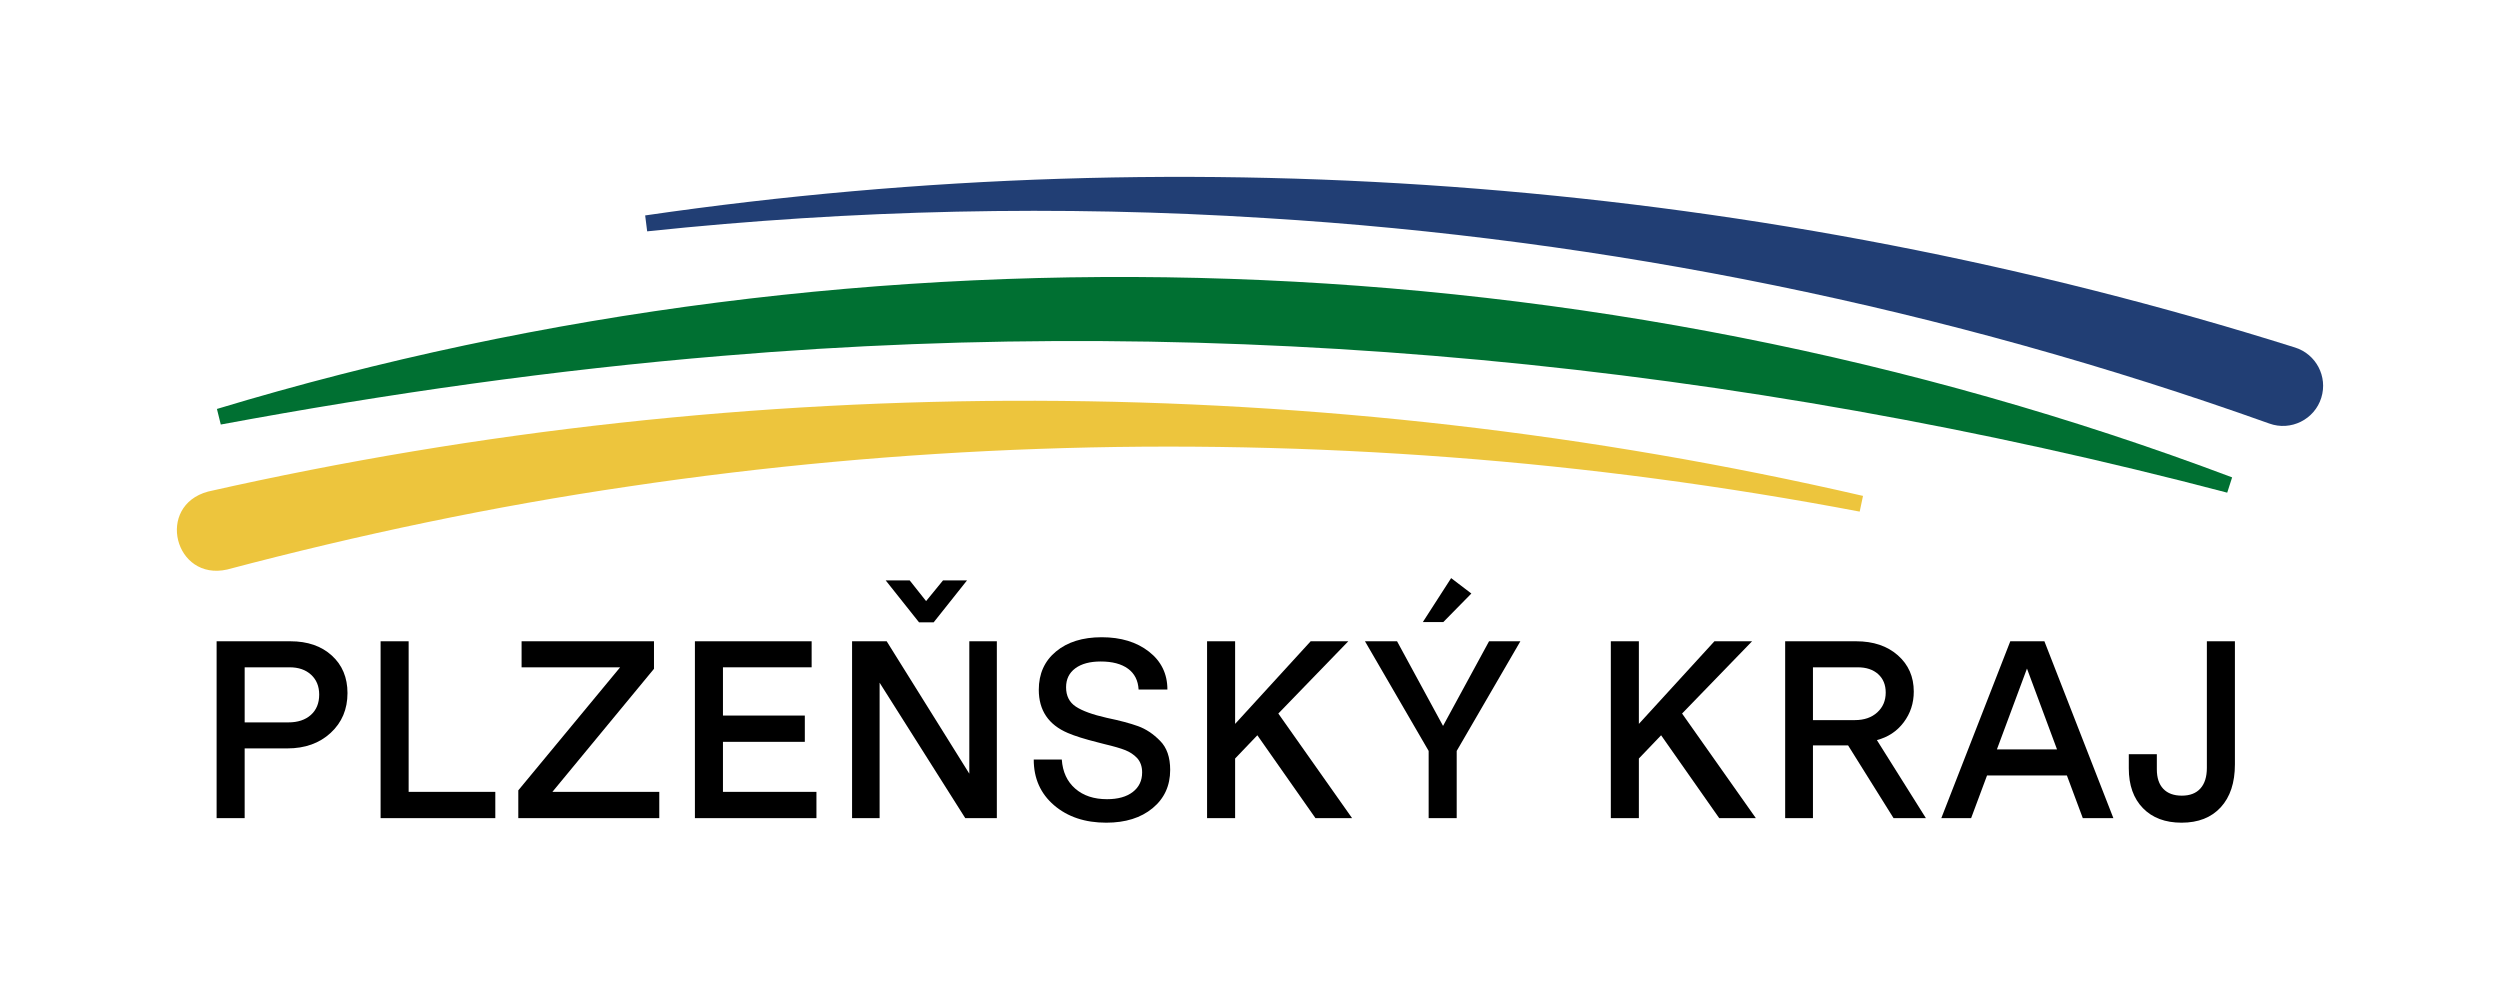
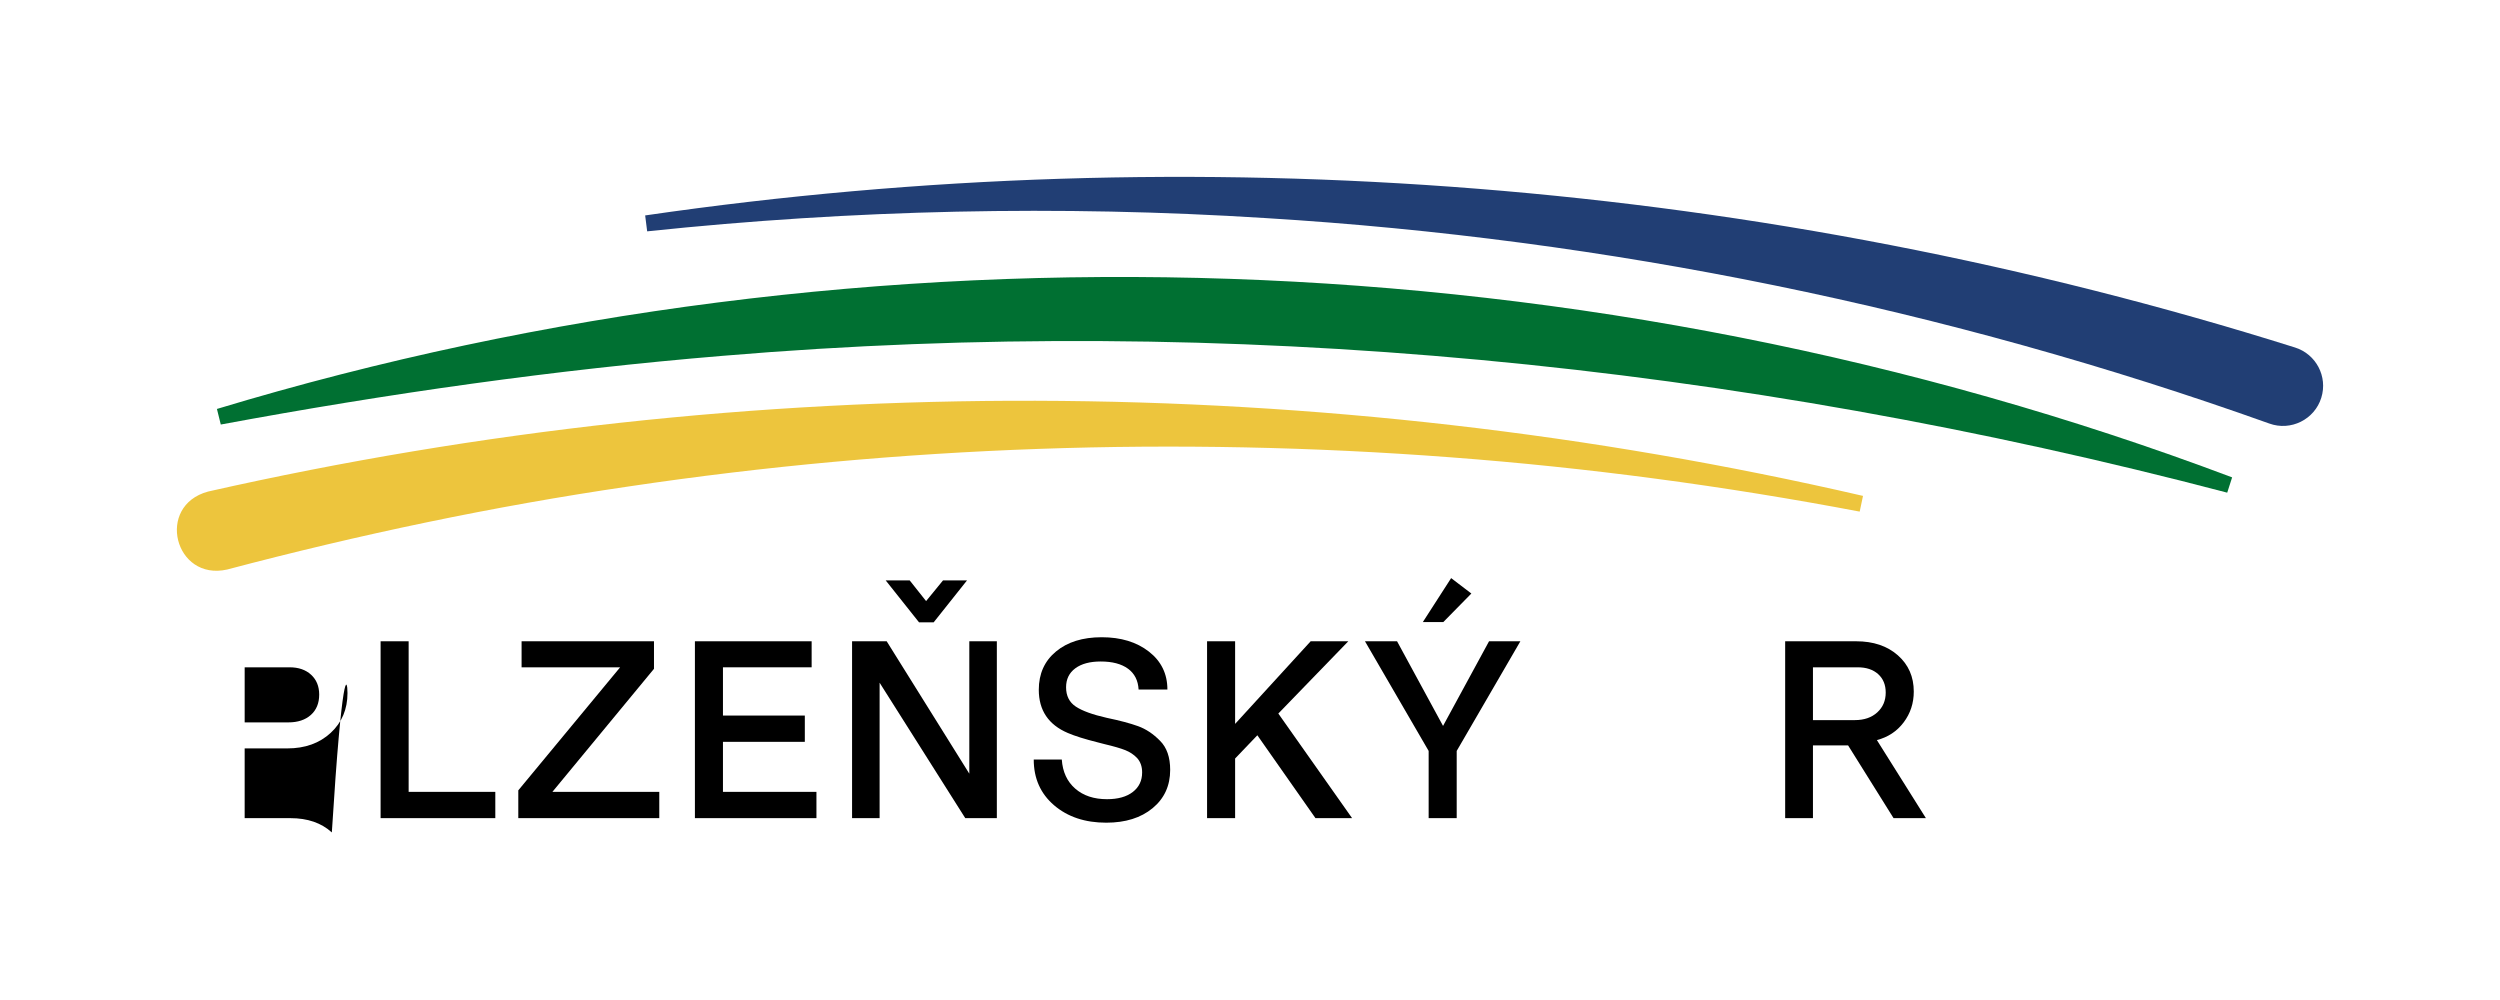
<svg xmlns="http://www.w3.org/2000/svg" version="1.1" id="Layer_1" x="0px" y="0px" width="441.456px" height="176.505px" viewBox="0 0 441.456 176.505" enable-background="new 0 0 441.456 176.505" xml:space="preserve">
  <g>
-     <path d="M56.364,122.652c0-1.457-0.476-2.625-1.428-3.503c-0.952-0.877-2.216-1.315-3.792-1.315h-7.941v9.726h7.718   c1.666,0,2.99-0.439,3.972-1.316C55.874,125.367,56.364,124.169,56.364,122.652L56.364,122.652z M61.361,122.385   c0,2.855-0.989,5.197-2.967,7.026c-1.979,1.83-4.529,2.744-7.652,2.744h-7.54v12.315H38.25v-31.232h13.028   c3.034,0,5.473,0.841,7.318,2.521C60.439,117.439,61.361,119.648,61.361,122.385L61.361,122.385z" />
+     <path d="M56.364,122.652c0-1.457-0.476-2.625-1.428-3.503c-0.952-0.877-2.216-1.315-3.792-1.315h-7.941v9.726h7.718   c1.666,0,2.99-0.439,3.972-1.316C55.874,125.367,56.364,124.169,56.364,122.652L56.364,122.652z M61.361,122.385   c0,2.855-0.989,5.197-2.967,7.026c-1.979,1.83-4.529,2.744-7.652,2.744h-7.54v12.315H38.25h13.028   c3.034,0,5.473,0.841,7.318,2.521C60.439,117.439,61.361,119.648,61.361,122.385L61.361,122.385z" />
    <polygon points="87.463,139.829 87.463,144.469 67.207,144.469 67.207,113.238 72.159,113.238 72.159,139.829 87.463,139.829  " />
    <polygon points="116.418,139.829 116.418,144.469 91.522,144.469 91.522,139.561 109.503,117.834 92.103,117.834 92.103,113.238    115.482,113.238 115.482,118.101 97.545,139.829 116.418,139.829  " />
    <polygon points="144.169,144.469 122.709,144.469 122.709,113.238 143.321,113.238 143.321,117.834 127.661,117.834    127.661,126.355 142.117,126.355 142.117,130.995 127.661,130.995 127.661,139.829 144.169,139.829 144.169,144.469  " />
    <path d="M166.523,102.485h4.238l-5.89,7.406h-2.588l-5.888-7.406h4.238l2.9,3.658L166.523,102.485L166.523,102.485z    M176.025,113.238v31.231h-5.577l-15.125-23.915v23.915h-4.863v-31.231h6.112l14.59,23.379v-23.379H176.025L176.025,113.238z" />
    <path d="M195.345,145.272c-3.748,0-6.82-1.025-9.214-3.078c-2.395-2.053-3.592-4.744-3.592-8.076h4.953   c0.149,2.172,0.937,3.882,2.365,5.132c1.427,1.249,3.301,1.873,5.622,1.873c1.932,0,3.45-0.424,4.55-1.272   c1.1-0.847,1.651-2,1.651-3.457c0-1.041-0.298-1.888-0.893-2.544c-0.565-0.594-1.257-1.054-2.074-1.383   c-0.818-0.327-2.046-0.683-3.681-1.07l-1.205-0.312c-2.26-0.566-4.015-1.116-5.264-1.652c-3.421-1.457-5.131-4-5.131-7.629   c0-2.826,1.01-5.079,3.034-6.759c2.022-1.68,4.714-2.521,8.075-2.521c3.391,0,6.172,0.848,8.344,2.543   c2.171,1.695,3.257,3.926,3.257,6.692h-5.086c-0.09-1.606-0.714-2.833-1.874-3.68c-1.16-0.848-2.767-1.272-4.82-1.272   c-1.903,0-3.398,0.402-4.483,1.204c-1.086,0.804-1.629,1.919-1.629,3.347c0,1.517,0.572,2.654,1.718,3.413   c1.144,0.759,2.967,1.421,5.466,1.986c2.29,0.476,4.133,0.966,5.532,1.472c1.397,0.506,2.691,1.368,3.882,2.588   c1.189,1.19,1.784,2.899,1.784,5.131c0,2.796-1.033,5.049-3.101,6.759C201.464,144.418,198.735,145.272,195.345,145.272   L195.345,145.272z" />
    <polygon points="232.287,144.469 222.025,129.835 218.099,133.94 218.099,144.469 213.147,144.469 213.147,113.238    218.099,113.238 218.099,127.828 231.44,113.238 238.087,113.238 225.729,125.998 238.756,144.469 232.287,144.469  " />
    <path d="M254.862,109.846h-3.614l4.997-7.762l3.57,2.721L254.862,109.846L254.862,109.846z M262.939,113.238h5.532l-11.243,19.363   v11.868h-4.953v-11.868l-11.244-19.363h5.666l8.12,14.946L262.939,113.238L262.939,113.238z" />
-     <polygon points="303.584,144.469 293.322,129.835 289.396,133.94 289.396,144.469 284.443,144.469 284.443,113.238    289.396,113.238 289.396,127.828 302.736,113.238 309.384,113.238 297.025,125.998 310.053,144.469 303.584,144.469  " />
    <path d="M332.985,122.295c0-1.368-0.446-2.455-1.337-3.257c-0.893-0.803-2.098-1.204-3.615-1.204h-7.897v9.324h7.406   c1.636,0,2.952-0.453,3.949-1.36C332.487,124.89,332.985,123.722,332.985,122.295L332.985,122.295z M340.08,144.469h-5.711   l-8.031-12.849h-6.202v12.849h-4.907v-31.231h12.537c3.034,0,5.487,0.825,7.361,2.476s2.812,3.786,2.812,6.403   c0,2.052-0.596,3.866-1.786,5.442c-1.189,1.577-2.765,2.618-4.729,3.124L340.08,144.469L340.08,144.469z" />
-     <path d="M352.617,132.334h10.618l-5.308-14.278L352.617,132.334L352.617,132.334z M367.786,144.469l-2.81-7.54h-14.099l-2.811,7.54   h-5.265l12.181-31.231h6.023l12.181,31.231H367.786L367.786,144.469z" />
-     <path d="M394.646,113.238v21.728c0,3.243-0.833,5.771-2.498,7.584c-1.666,1.816-3.971,2.722-6.916,2.722   c-2.885,0-5.162-0.854-6.827-2.565c-1.666-1.71-2.498-4.052-2.498-7.027v-2.499h4.952v2.677c0,1.488,0.379,2.633,1.138,3.436   c0.759,0.803,1.852,1.205,3.279,1.205c1.428,0,2.521-0.424,3.28-1.272c0.759-0.847,1.137-2.059,1.137-3.637v-22.352H394.646   L394.646,113.238z" />
    <path fill="#007032" d="M38.306,72.214C153.685,37.347,281.39,41.786,394.155,84.297c0,0.001-0.867,2.7-0.867,2.7   c-86.56-22.749-176.408-31.691-265.611-24.168C98,65.285,68.451,69.496,38.987,74.965L38.306,72.214L38.306,72.214L38.306,72.214z" />
    <path fill="#EDC53D" d="M36.75,86.798c95.855-21.665,196.53-21.336,292.224,0.769l-0.585,2.774   c-23.917-4.537-48.057-7.77-72.282-9.592c-48.358-3.672-97.12-1.996-145.039,5.143c-23.941,3.508-47.626,8.507-70.962,14.677   C30.846,102.657,27.426,89.313,36.75,86.798L36.75,86.798L36.75,86.798z" />
    <path fill="#213E74" d="M113.924,38.041c97.211-14.145,197.582-6.19,291.324,23.318c3.736,1.167,5.819,5.143,4.651,8.879   c-1.189,3.841-5.386,5.924-9.165,4.556C343.792,54.45,283.89,42.199,223.509,38.511c-36.392-2.308-72.931-1.489-109.231,2.341   L113.924,38.041L113.924,38.041z" />
  </g>
</svg>